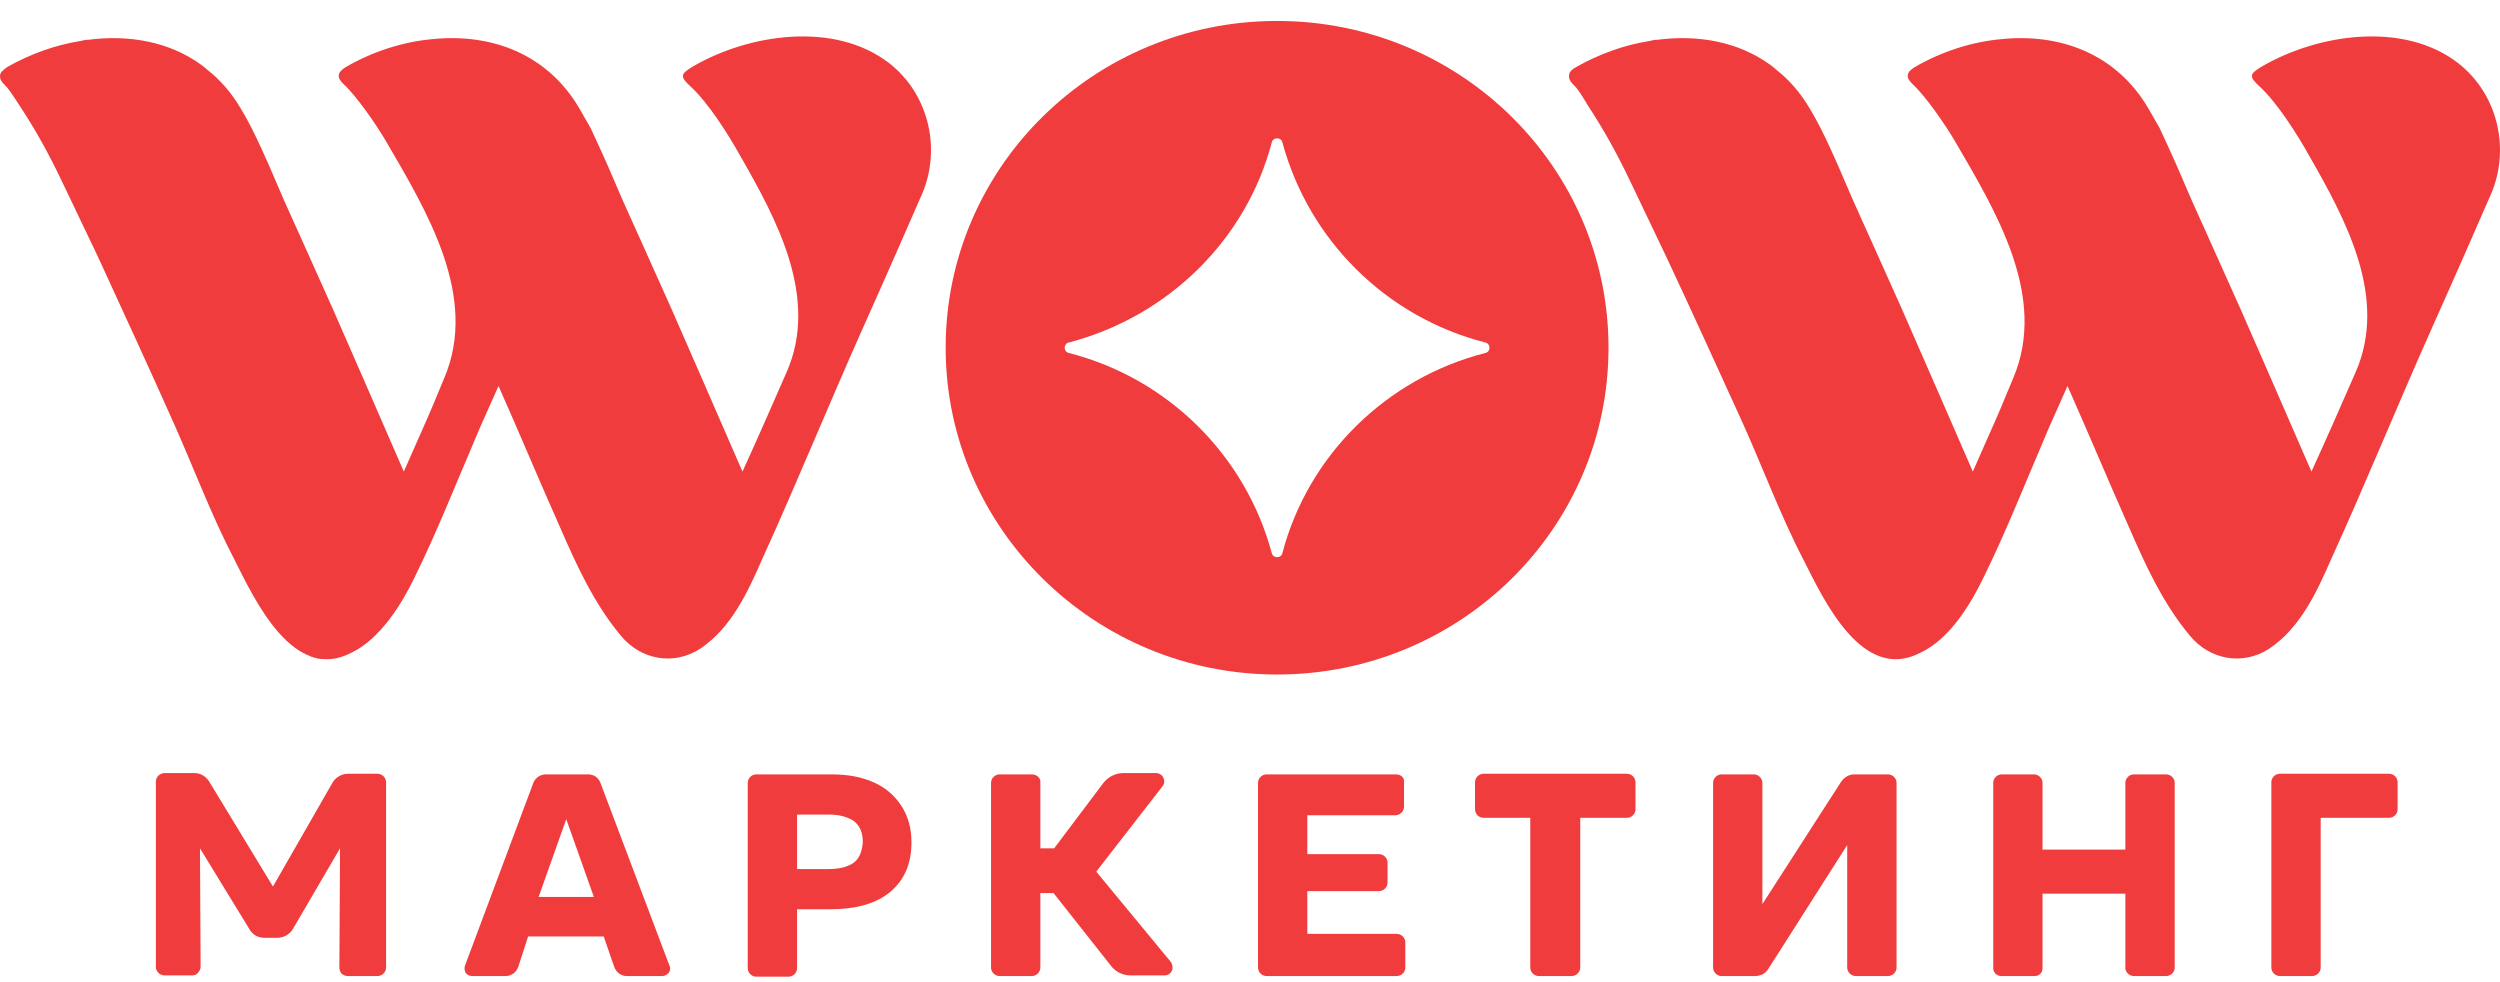
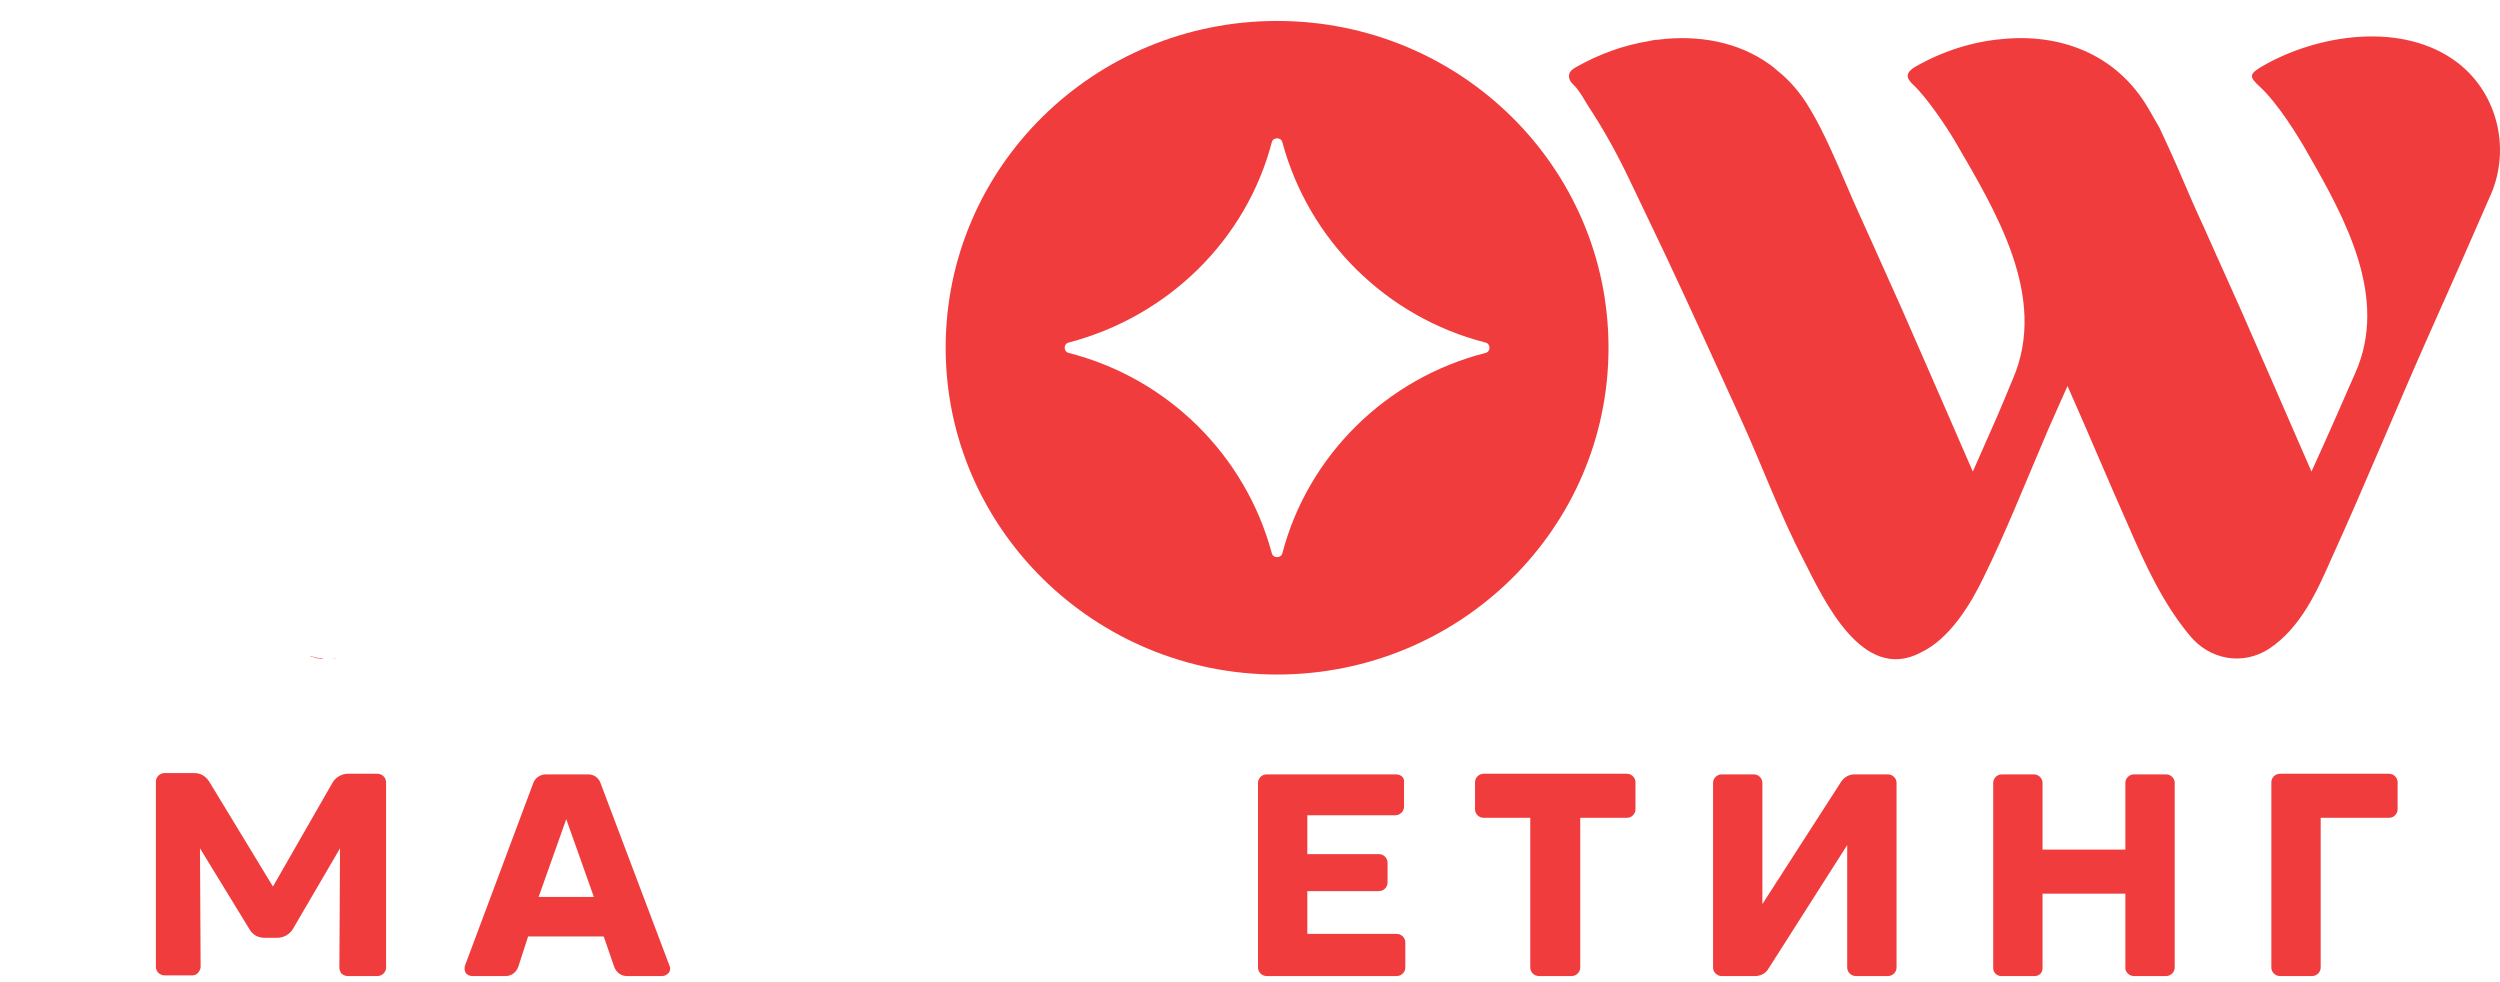
<svg xmlns="http://www.w3.org/2000/svg" width="84" height="33" viewBox="0 0 84 33" fill="none">
  <path d="M11.469 32.708C11.513 32.751 11.602 32.795 11.668 32.795H12.684C12.839 32.795 12.972 32.664 12.972 32.512V26.281C12.972 26.128 12.839 25.998 12.684 25.998H11.69C11.491 25.998 11.292 26.107 11.182 26.281L9.171 29.788L7.028 26.259C6.918 26.085 6.741 25.976 6.542 25.976H5.526C5.371 25.976 5.238 26.107 5.238 26.259V32.49C5.238 32.642 5.371 32.773 5.526 32.773H6.454C6.52 32.773 6.608 32.751 6.652 32.686C6.697 32.642 6.741 32.555 6.741 32.49L6.719 28.503L8.398 31.248C8.508 31.422 8.685 31.509 8.884 31.509H9.326C9.525 31.509 9.724 31.401 9.834 31.226L11.425 28.503L11.403 32.512C11.403 32.577 11.425 32.642 11.469 32.708Z" fill="#F13C3D" />
  <path d="M22.251 32.795C22.34 32.795 22.406 32.751 22.472 32.686C22.517 32.62 22.539 32.533 22.494 32.446L20.174 26.302C20.108 26.128 19.954 26.019 19.755 26.019H18.341C18.164 26.019 17.987 26.128 17.921 26.302L15.623 32.446C15.601 32.533 15.601 32.599 15.645 32.686C15.689 32.751 15.778 32.795 15.866 32.795H16.993C17.192 32.795 17.346 32.664 17.413 32.49L17.744 31.466H20.285L20.639 32.49C20.705 32.664 20.86 32.795 21.058 32.795H22.251ZM18.098 30.137L19.026 27.523L19.954 30.137H18.098Z" fill="#F13C3D" />
-   <path d="M29.344 26.281C28.946 26.106 28.482 26.019 27.952 26.019H25.411C25.256 26.019 25.124 26.15 25.124 26.302V32.533C25.124 32.686 25.256 32.817 25.411 32.817H26.494C26.648 32.817 26.781 32.686 26.781 32.533V30.551H27.908C28.769 30.551 29.454 30.355 29.918 29.963C30.382 29.57 30.625 29.026 30.625 28.307C30.625 27.828 30.515 27.435 30.294 27.087C30.051 26.716 29.742 26.455 29.344 26.281ZM28.659 29.004C28.46 29.135 28.195 29.2 27.841 29.2H26.781V27.37H27.863C28.173 27.37 28.438 27.435 28.659 27.566C28.88 27.719 28.99 27.958 28.99 28.285C28.968 28.634 28.858 28.873 28.659 29.004Z" fill="#F13C3D" />
  <path d="M46.909 26.019H42.557C42.402 26.019 42.269 26.15 42.269 26.302V32.512C42.269 32.664 42.402 32.795 42.557 32.795H46.931C47.086 32.795 47.219 32.664 47.219 32.512V31.662C47.219 31.509 47.086 31.379 46.931 31.379H43.926V29.941H46.335C46.489 29.941 46.622 29.81 46.622 29.658V28.982C46.622 28.83 46.489 28.699 46.335 28.699H43.926V27.392H46.887C47.042 27.392 47.175 27.261 47.175 27.109V26.281C47.197 26.128 47.064 26.019 46.909 26.019Z" fill="#F13C3D" />
  <path d="M53.096 27.479H54.665C54.819 27.479 54.952 27.348 54.952 27.196V26.281C54.952 26.128 54.819 25.998 54.665 25.998H49.848C49.693 25.998 49.561 26.128 49.561 26.281V27.196C49.561 27.348 49.693 27.479 49.848 27.479H51.417V32.512C51.417 32.664 51.549 32.795 51.704 32.795H52.809C52.963 32.795 53.096 32.664 53.096 32.512V27.479Z" fill="#F13C3D" />
  <path d="M62.354 32.795H63.436C63.591 32.795 63.724 32.664 63.724 32.512V26.302C63.724 26.15 63.591 26.019 63.436 26.019H62.309C62.133 26.019 61.978 26.106 61.867 26.259L59.216 30.377V26.302C59.216 26.15 59.084 26.019 58.929 26.019H57.846C57.692 26.019 57.559 26.15 57.559 26.302V32.512C57.559 32.664 57.692 32.795 57.846 32.795H58.973C59.15 32.795 59.327 32.708 59.415 32.555L62.066 28.394V32.512C62.066 32.664 62.199 32.795 62.354 32.795Z" fill="#F13C3D" />
  <path d="M71.7 32.795H72.782C72.937 32.795 73.07 32.664 73.07 32.512V26.302C73.07 26.15 72.937 26.019 72.782 26.019H71.7C71.545 26.019 71.412 26.15 71.412 26.302V28.547H68.629V26.302C68.629 26.15 68.496 26.019 68.341 26.019H67.259C67.104 26.019 66.972 26.15 66.972 26.302V32.533C66.972 32.686 67.104 32.795 67.237 32.795H68.363C68.518 32.795 68.629 32.686 68.629 32.533V30.028H71.412V32.533C71.412 32.664 71.545 32.795 71.7 32.795Z" fill="#F13C3D" />
  <path d="M77.975 27.479H80.272C80.427 27.479 80.56 27.348 80.56 27.196V26.281C80.56 26.128 80.427 25.998 80.272 25.998H76.605C76.45 25.998 76.317 26.128 76.317 26.281V32.512C76.317 32.664 76.45 32.795 76.605 32.795H77.687C77.842 32.795 77.975 32.664 77.975 32.512V27.479Z" fill="#F13C3D" />
  <path d="M10.873 22.141H10.762C10.718 22.12 10.674 22.12 10.652 22.12C10.607 22.098 10.585 22.098 10.563 22.098C10.541 22.076 10.519 22.076 10.497 22.076C10.475 22.076 10.431 22.054 10.409 22.032C10.519 22.076 10.652 22.098 10.762 22.12H10.806C10.828 22.12 10.851 22.141 10.873 22.141Z" fill="#F13C3D" />
-   <path d="M11.182 22.142C11.248 22.142 11.315 22.12 11.381 22.098C11.359 22.12 11.292 22.12 11.248 22.142H11.182Z" fill="#F13C3D" />
-   <path d="M34.669 26.019H33.586C33.431 26.019 33.299 26.15 33.299 26.303V32.512C33.299 32.664 33.431 32.795 33.586 32.795H34.669C34.823 32.795 34.956 32.664 34.956 32.512V30.006H35.398L37.342 32.468C37.497 32.664 37.74 32.773 37.983 32.773H39.132C39.242 32.773 39.331 32.708 39.375 32.621C39.419 32.533 39.397 32.425 39.353 32.337L36.834 29.287L39.066 26.412C39.132 26.324 39.132 26.215 39.088 26.128C39.044 26.041 38.955 25.976 38.845 25.976H37.74C37.475 25.976 37.232 26.107 37.077 26.303L35.42 28.503H34.956V26.259C34.956 26.128 34.823 26.019 34.669 26.019Z" fill="#F13C3D" />
-   <path d="M29.874 2.12C28.04 0.704 25.168 1.139 23.29 2.229C22.848 2.49 22.848 2.577 23.201 2.904C23.798 3.449 24.483 4.538 24.859 5.213C26.096 7.37 27.532 10.006 26.427 12.512C25.941 13.623 25.455 14.734 24.947 15.845C24.085 13.862 23.135 11.684 22.561 10.377C21.235 7.435 21.522 8.045 21.191 7.327C20.837 6.564 20.528 5.78 20.174 5.017L19.843 4.298C19.71 4.08 19.6 3.863 19.468 3.645C18.385 1.793 16.485 1.117 14.54 1.314C13.546 1.401 12.53 1.727 11.624 2.25C11.337 2.425 11.292 2.599 11.557 2.839C11.999 3.252 12.64 4.189 12.95 4.712C14.319 7.065 16.109 9.963 14.916 12.729C14.673 13.318 14.43 13.906 14.165 14.494C13.966 14.952 13.767 15.387 13.568 15.845C12.706 13.862 11.756 11.684 11.182 10.377C9.856 7.435 10.143 8.045 9.812 7.327C9.458 6.564 9.149 5.78 8.796 5.017C8.575 4.538 8.354 4.08 8.089 3.645C7.779 3.122 7.404 2.686 6.984 2.359C6.918 2.294 6.829 2.229 6.741 2.163C5.68 1.401 4.332 1.161 2.985 1.335C2.874 1.335 2.786 1.357 2.697 1.379C1.858 1.51 1.018 1.815 0.245 2.25C0.09 2.359 0.002 2.446 0.002 2.534C-0.02 2.73 0.157 2.839 0.245 2.947C0.4 3.144 0.532 3.361 0.665 3.558C1.195 4.364 1.615 5.126 2.035 5.998C2.454 6.869 2.874 7.762 3.294 8.634C4.112 10.42 4.951 12.229 5.747 14.015C6.476 15.627 7.072 17.261 7.89 18.83C8.553 20.137 9.856 22.969 11.823 21.923C12.773 21.466 13.502 20.289 13.922 19.418C14.673 17.893 15.291 16.324 15.954 14.777C16.197 14.189 16.175 14.276 16.75 12.969C17.457 14.56 18.12 16.15 18.827 17.74C19.379 19.004 19.953 20.268 20.859 21.357C21.522 22.163 22.627 22.381 23.533 21.793C24.571 21.096 25.124 19.897 25.61 18.786C26.781 16.215 27.841 13.601 28.99 11.03C29.83 9.157 30.493 7.632 30.913 6.673C31.664 5.104 31.244 3.187 29.874 2.12Z" fill="#F13C3D" />
+   <path d="M11.182 22.142C11.359 22.12 11.292 22.12 11.248 22.142H11.182Z" fill="#F13C3D" />
  <path d="M82.593 2.12C80.759 0.704 77.886 1.139 76.008 2.229C75.566 2.49 75.566 2.577 75.92 2.904C76.516 3.449 77.201 4.538 77.577 5.213C78.814 7.37 80.25 10.006 79.146 12.512C78.66 13.623 78.174 14.734 77.665 15.845C76.804 13.862 75.853 11.684 75.279 10.377C73.953 7.435 74.241 8.045 73.909 7.327C73.556 6.564 73.246 5.78 72.893 5.017L72.561 4.298C72.429 4.08 72.318 3.863 72.186 3.645C71.103 1.793 69.203 1.117 67.259 1.314C66.264 1.401 65.248 1.727 64.342 2.25C64.055 2.425 64.011 2.599 64.276 2.839C64.718 3.252 65.359 4.189 65.668 4.712C67.038 7.065 68.827 9.963 67.634 12.729C67.391 13.318 67.148 13.906 66.883 14.494C66.684 14.952 66.485 15.387 66.287 15.845C65.425 13.862 64.475 11.684 63.9 10.377C62.575 7.435 62.862 8.045 62.53 7.327C62.177 6.564 61.867 5.78 61.514 5.017C61.293 4.538 61.072 4.08 60.807 3.645C60.498 3.122 60.122 2.686 59.702 2.359C59.636 2.294 59.547 2.229 59.459 2.163C58.399 1.401 57.051 1.161 55.703 1.335C55.593 1.335 55.504 1.357 55.416 1.379C54.576 1.51 53.737 1.815 52.963 2.25C52.809 2.337 52.72 2.425 52.72 2.534C52.698 2.73 52.875 2.839 52.963 2.947C53.118 3.144 53.228 3.34 53.361 3.558C53.891 4.364 54.311 5.126 54.731 5.998C55.151 6.869 55.571 7.762 55.99 8.634C56.83 10.42 57.647 12.229 58.465 14.015C59.194 15.605 59.791 17.261 60.608 18.83C61.271 20.137 62.575 22.969 64.541 21.923C65.513 21.466 66.22 20.289 66.64 19.418C67.391 17.893 68.01 16.324 68.673 14.777C68.916 14.189 68.894 14.276 69.468 12.969C70.175 14.56 70.838 16.15 71.545 17.74C72.097 19.004 72.672 20.268 73.578 21.357C74.241 22.163 75.345 22.381 76.251 21.793C77.29 21.096 77.842 19.897 78.328 18.786C79.499 16.215 80.56 13.601 81.709 11.03C82.548 9.157 83.211 7.632 83.631 6.673C84.382 5.104 83.962 3.187 82.593 2.12Z" fill="#F13C3D" />
  <path d="M42.91 0.704C36.768 0.704 31.774 5.606 31.774 11.684C31.774 17.741 36.768 22.664 42.91 22.664C49.053 22.664 54.046 17.762 54.046 11.684C54.046 5.606 49.053 0.704 42.91 0.704ZM49.914 11.858C46.578 12.708 43.949 15.3 43.087 18.59C43.043 18.765 42.778 18.765 42.733 18.59C41.85 15.3 39.242 12.708 35.906 11.858C35.729 11.815 35.729 11.553 35.906 11.51C39.242 10.638 41.872 8.067 42.733 4.778C42.778 4.603 43.043 4.603 43.087 4.778C43.971 8.067 46.578 10.66 49.914 11.51C50.091 11.553 50.091 11.815 49.914 11.858Z" fill="#F13C3D" />
</svg>